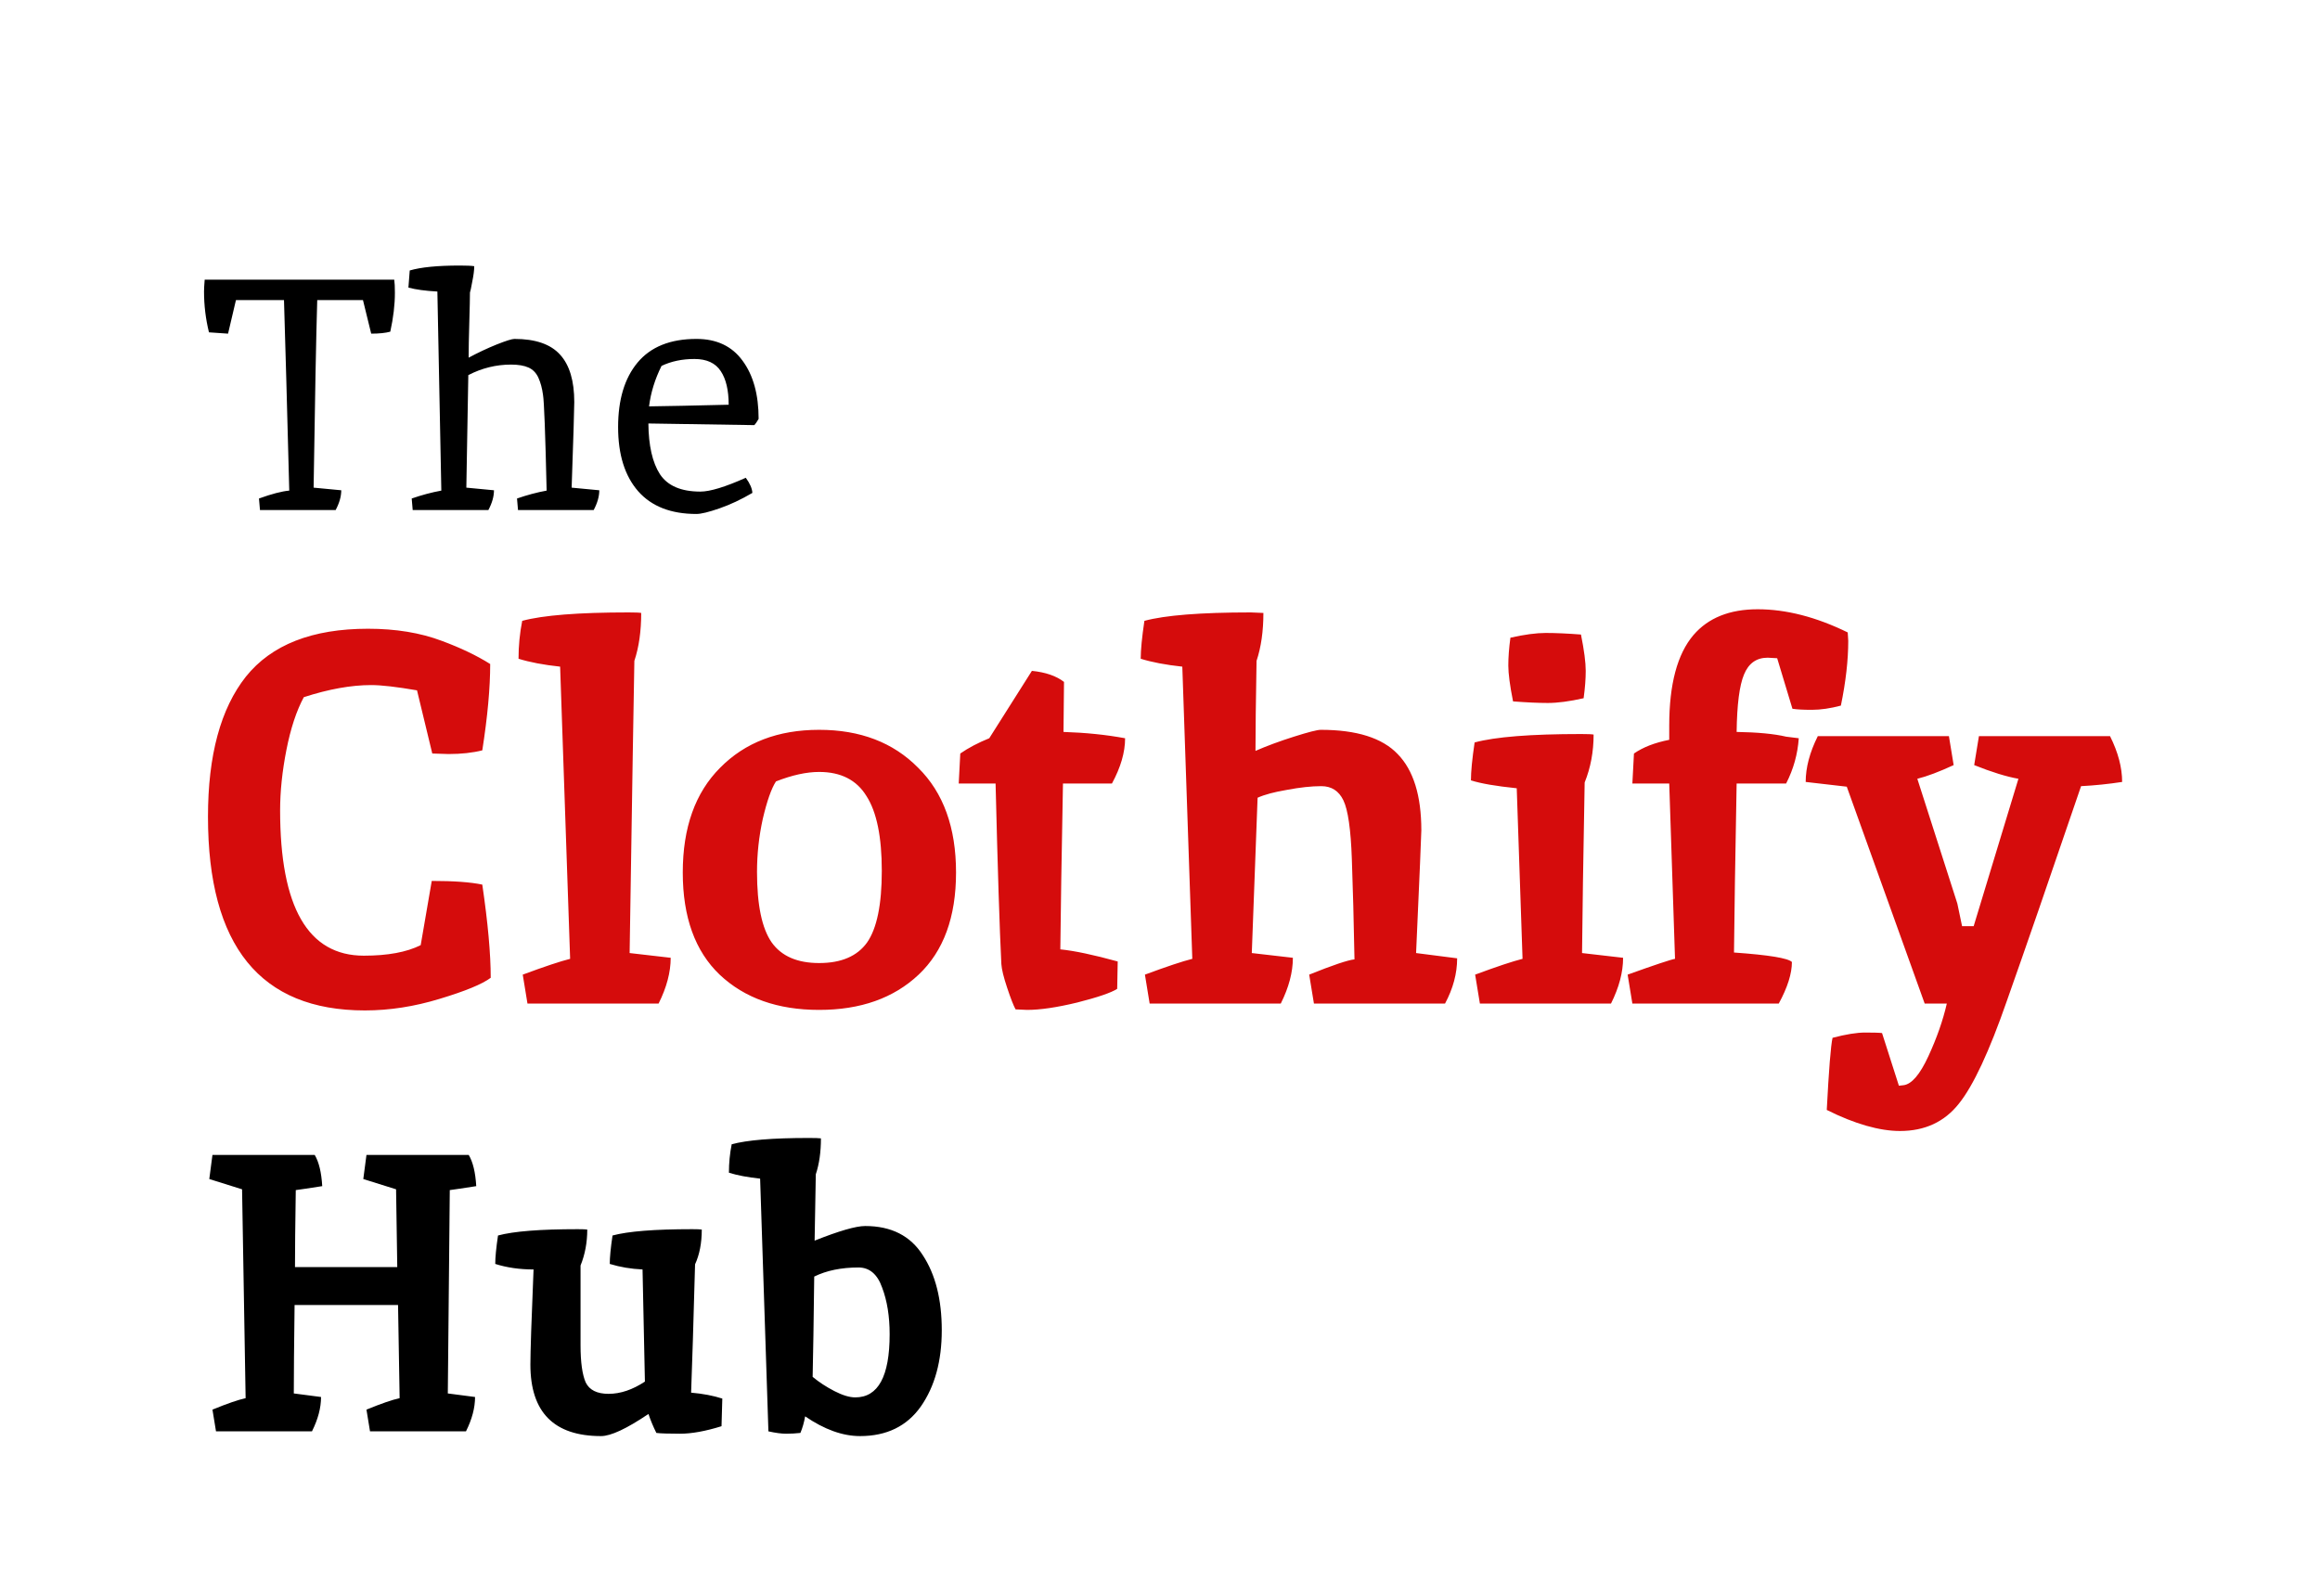
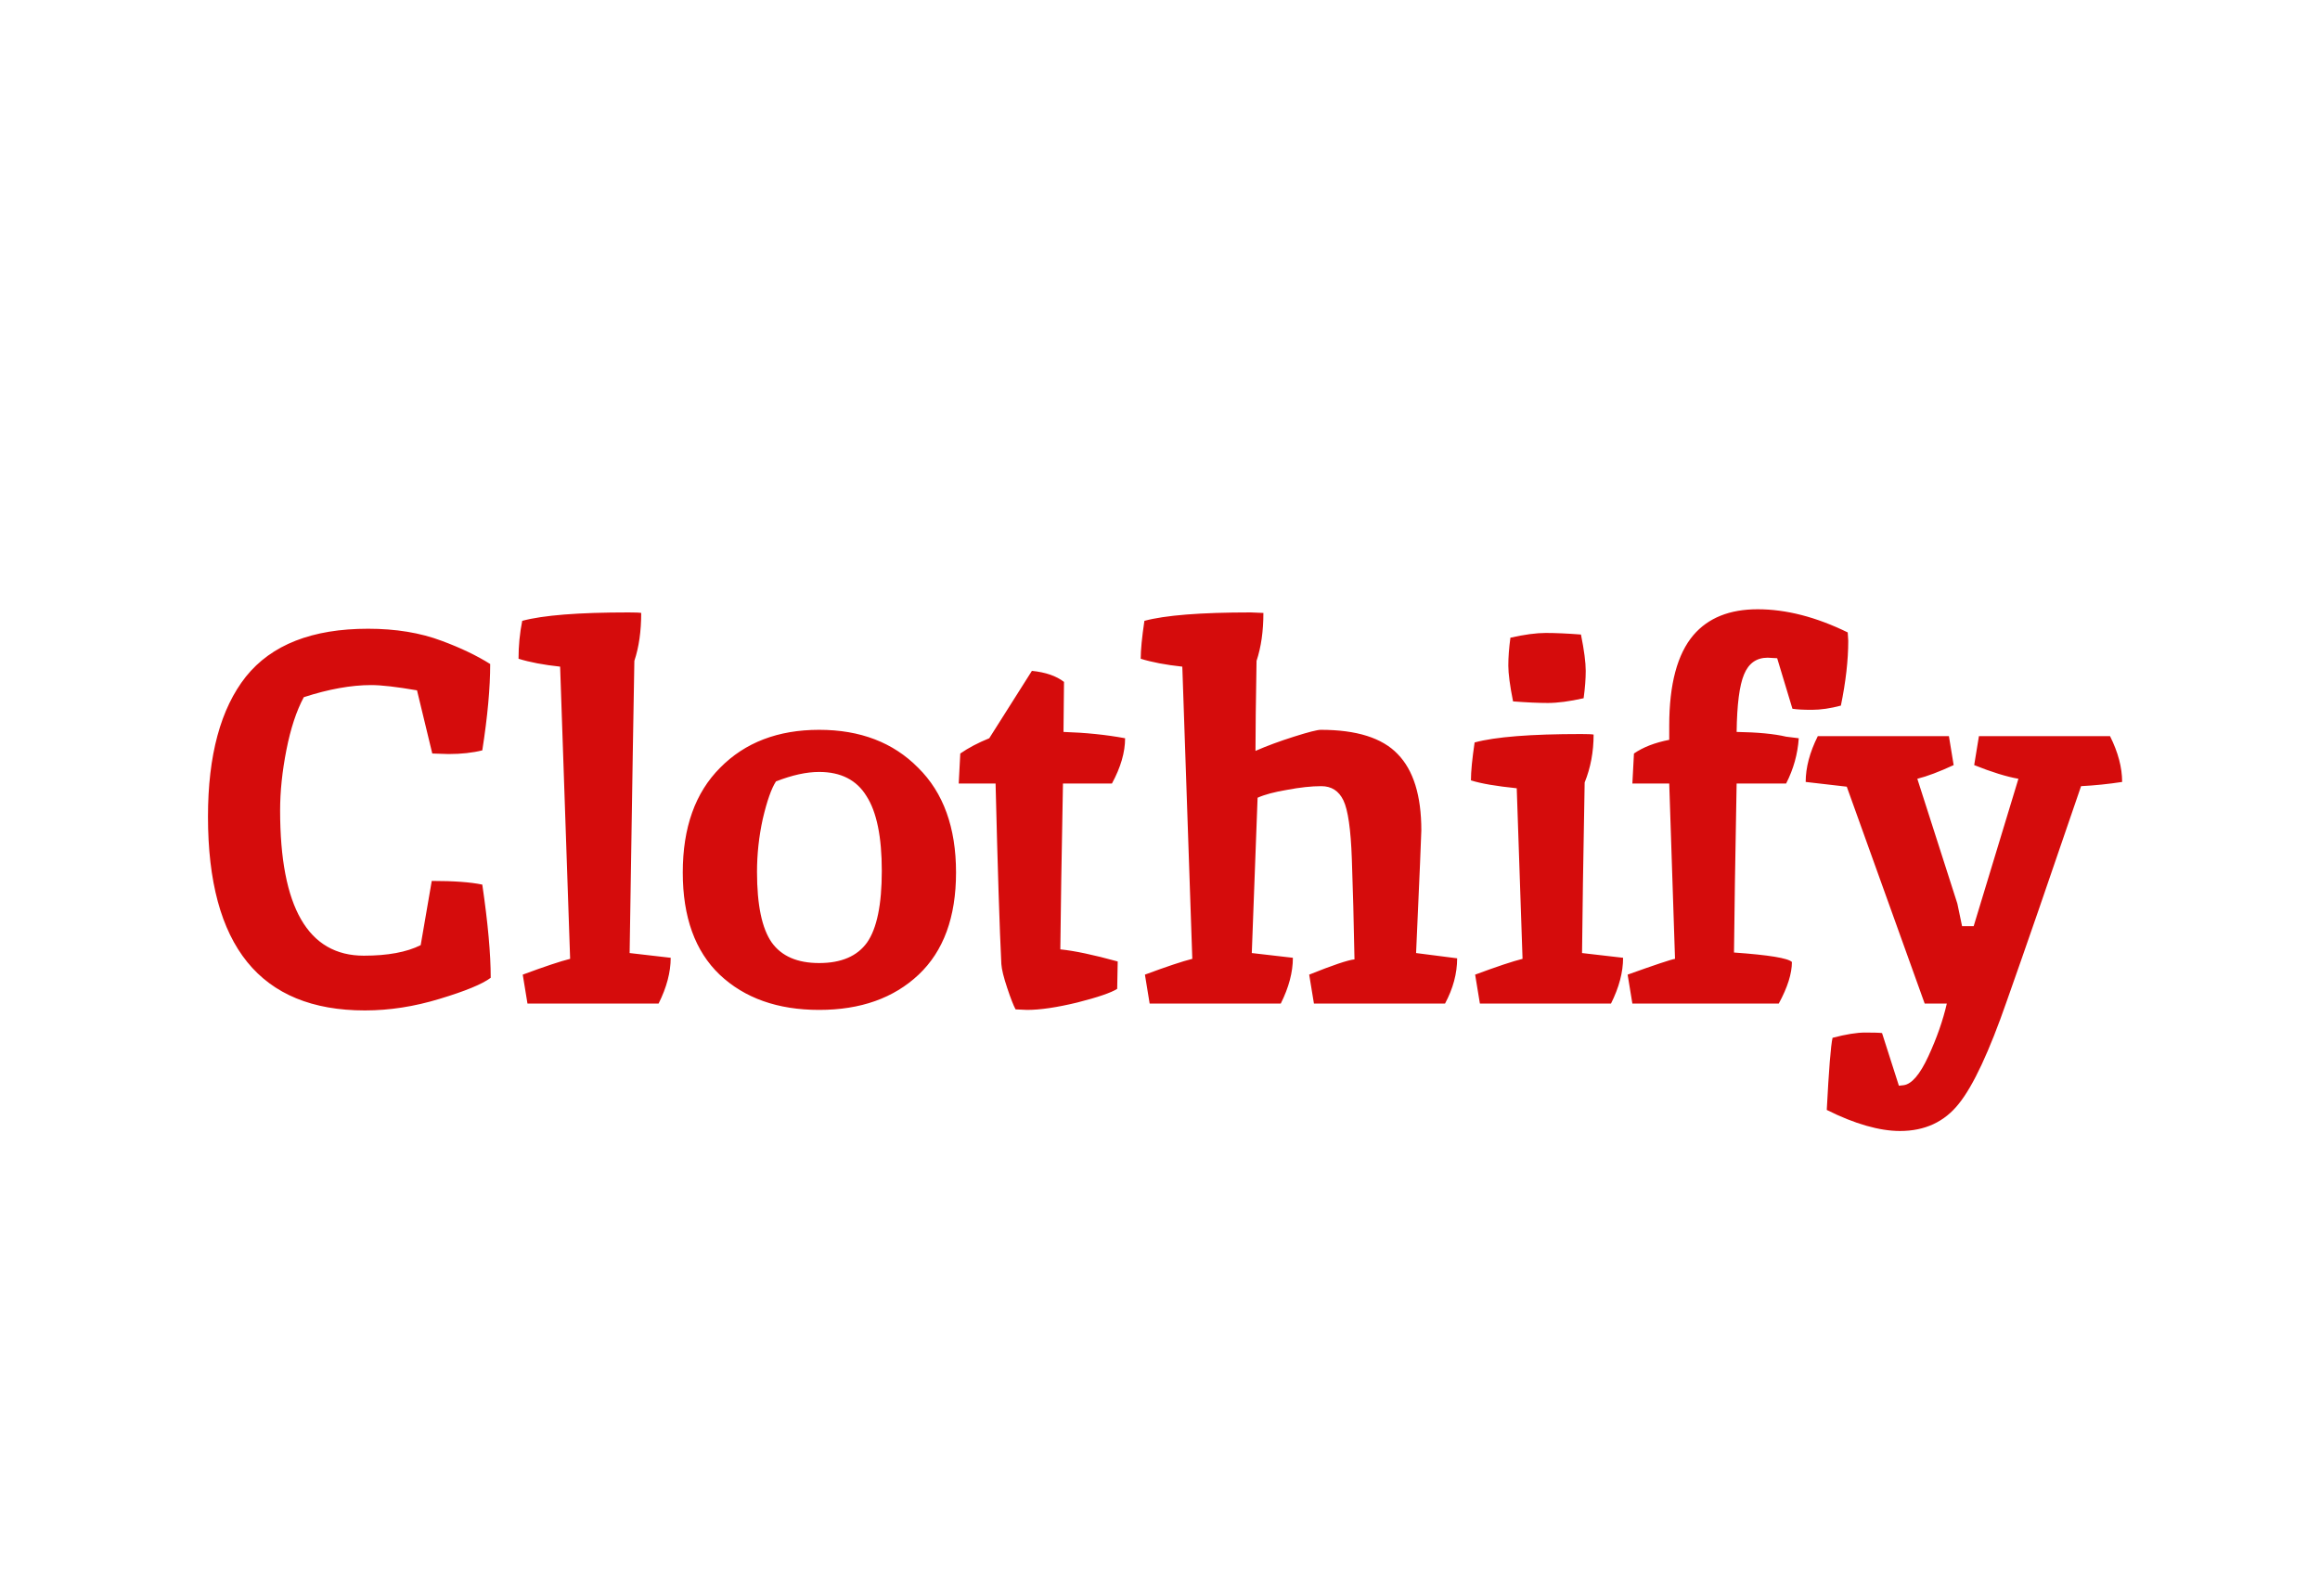
<svg xmlns="http://www.w3.org/2000/svg" fill="none" viewBox="0 0 141 97" height="97" width="141">
-   <path fill="black" d="M19.28 18.24C19.213 20.48 19.14 24.28 19.06 29.64L20.74 29.8C20.74 30.173 20.627 30.573 20.4 31H15.8L15.74 30.3C16.513 30.02 17.127 29.86 17.58 29.82C17.447 24.673 17.34 20.813 17.26 18.24H14.34L13.86 20.28L12.7 20.2C12.5 19.387 12.4 18.56 12.4 17.72C12.4 17.56 12.413 17.32 12.44 17H23.96C23.987 17.173 24 17.44 24 17.8C24 18.52 23.907 19.307 23.72 20.16C23.427 20.24 23.04 20.28 22.56 20.28L22.06 18.24H19.28ZM27.942 16.14C28.355 16.14 28.648 16.153 28.822 16.18C28.822 16.42 28.782 16.733 28.702 17.12C28.635 17.493 28.588 17.713 28.562 17.78C28.562 18.073 28.549 18.68 28.522 19.6C28.495 20.52 28.482 21.233 28.482 21.74C29.055 21.433 29.622 21.167 30.182 20.94C30.755 20.713 31.115 20.6 31.262 20.6C32.542 20.6 33.468 20.92 34.042 21.56C34.615 22.187 34.902 23.147 34.902 24.44C34.902 24.813 34.849 26.547 34.742 29.64L36.422 29.8C36.422 30.173 36.309 30.573 36.082 31H31.482L31.422 30.3C32.035 30.087 32.635 29.927 33.222 29.82C33.142 26.327 33.069 24.387 33.002 24C32.949 23.6 32.855 23.253 32.722 22.96C32.589 22.667 32.389 22.46 32.122 22.34C31.855 22.22 31.502 22.16 31.062 22.16C30.155 22.16 29.288 22.373 28.462 22.8L28.342 29.64L30.022 29.8C30.022 30.173 29.909 30.573 29.682 31H25.082L25.022 30.3C25.635 30.087 26.235 29.927 26.822 29.82L26.582 17.72C25.849 17.68 25.262 17.6 24.822 17.48L24.902 16.44C25.582 16.24 26.595 16.14 27.942 16.14ZM42.566 29.88C43.152 29.88 44.072 29.6 45.326 29.04C45.579 29.387 45.712 29.693 45.726 29.96C45.046 30.36 44.379 30.673 43.726 30.9C43.072 31.127 42.606 31.24 42.326 31.24C40.779 31.24 39.599 30.78 38.786 29.86C37.972 28.927 37.566 27.627 37.566 25.96C37.566 24.293 37.959 22.987 38.746 22.04C39.546 21.08 40.739 20.6 42.326 20.6C43.552 20.6 44.486 21.04 45.126 21.92C45.779 22.8 46.106 23.98 46.106 25.46C45.999 25.647 45.912 25.773 45.846 25.84L39.406 25.74C39.419 27.087 39.652 28.113 40.106 28.82C40.572 29.527 41.392 29.88 42.566 29.88ZM44.286 24.6C44.286 23.72 44.126 23.04 43.806 22.56C43.486 22.067 42.952 21.82 42.206 21.82C41.459 21.82 40.792 21.96 40.206 22.24C39.806 23.04 39.552 23.86 39.446 24.7C40.499 24.687 42.112 24.653 44.286 24.6ZM24.288 84.984L24.192 79.32H17.904C17.872 81.72 17.856 83.512 17.856 84.696L19.512 84.912C19.512 85.568 19.328 86.264 18.96 87H13.128L12.912 85.68C13.808 85.312 14.48 85.08 14.928 84.984C14.928 84.936 14.856 80.704 14.712 72.288L12.72 71.664L12.912 70.2H19.128C19.384 70.632 19.536 71.264 19.584 72.096C18.768 72.224 18.232 72.304 17.976 72.336C17.944 74.416 17.928 75.976 17.928 77.016H24.144L24.072 72.288L22.08 71.664L22.272 70.2H28.488C28.744 70.632 28.896 71.264 28.944 72.096C28.128 72.224 27.592 72.304 27.336 72.336L27.216 84.696L28.872 84.912C28.872 85.568 28.688 86.264 28.32 87H22.488L22.272 85.68C23.168 85.312 23.84 85.08 24.288 84.984ZM42.075 74.712C42.379 74.712 42.571 74.72 42.651 74.736C42.651 75.552 42.515 76.256 42.243 76.848C42.147 80.368 42.067 82.968 42.003 84.648C42.723 84.712 43.355 84.832 43.899 85.008L43.851 86.688C42.875 86.992 42.035 87.144 41.331 87.144C40.627 87.144 40.147 87.128 39.891 87.096C39.699 86.712 39.539 86.328 39.411 85.944C38.083 86.84 37.123 87.288 36.531 87.288C33.667 87.288 32.235 85.84 32.235 82.944C32.235 82.16 32.299 80.232 32.427 77.16C31.579 77.16 30.803 77.048 30.099 76.824C30.099 76.424 30.155 75.848 30.267 75.096C31.211 74.84 32.827 74.712 35.115 74.712C35.419 74.712 35.611 74.72 35.691 74.736C35.691 75.52 35.555 76.248 35.283 76.92V81.768C35.283 82.792 35.387 83.544 35.595 84.024C35.819 84.488 36.283 84.72 36.987 84.72C37.707 84.72 38.443 84.472 39.195 83.976L39.051 77.16C38.347 77.128 37.683 77.016 37.059 76.824C37.059 76.424 37.115 75.848 37.227 75.096C38.171 74.84 39.787 74.712 42.075 74.712ZM49.149 69.168C49.533 69.168 49.781 69.176 49.893 69.192C49.893 70.024 49.789 70.752 49.581 71.376L49.509 75.408C50.997 74.816 52.021 74.52 52.581 74.52C54.165 74.52 55.333 75.112 56.085 76.296C56.853 77.464 57.237 78.984 57.237 80.856C57.237 82.728 56.813 84.272 55.965 85.488C55.117 86.688 53.885 87.288 52.269 87.288C51.213 87.288 50.101 86.888 48.933 86.088C48.869 86.456 48.773 86.792 48.645 87.096C48.357 87.128 48.069 87.144 47.781 87.144C47.493 87.144 47.133 87.096 46.701 87L46.197 71.64C45.445 71.56 44.813 71.44 44.301 71.28C44.301 70.688 44.357 70.112 44.469 69.552C45.397 69.296 46.957 69.168 49.149 69.168ZM52.173 77.04C51.133 77.04 50.237 77.224 49.485 77.592C49.453 80.28 49.421 82.312 49.389 83.688C49.773 84.008 50.213 84.296 50.709 84.552C51.205 84.808 51.629 84.936 51.981 84.936C53.373 84.936 54.069 83.656 54.069 81.096C54.069 80.008 53.917 79.064 53.613 78.264C53.325 77.448 52.845 77.04 52.173 77.04Z" />
  <path style="mix-blend-mode:plus-darker" fill="#D50C0C" d="M27.264 45.832L26.272 45.8L25.344 41.96C24.107 41.747 23.179 41.64 22.56 41.64C21.344 41.64 19.979 41.885 18.464 42.376C18.016 43.208 17.664 44.275 17.408 45.576C17.152 46.877 17.024 48.104 17.024 49.256C17.024 55.144 18.72 58.088 22.112 58.088C23.563 58.088 24.715 57.875 25.568 57.448L26.24 53.544C27.584 53.544 28.608 53.619 29.312 53.768C29.653 56.093 29.824 57.981 29.824 59.432C29.312 59.816 28.277 60.243 26.72 60.712C25.184 61.181 23.669 61.416 22.176 61.416C15.819 61.416 12.64 57.491 12.64 49.64C12.64 45.907 13.408 43.069 14.944 41.128C16.501 39.187 18.976 38.216 22.368 38.216C24.053 38.216 25.547 38.461 26.848 38.952C28 39.379 28.981 39.848 29.792 40.36C29.792 41.811 29.632 43.56 29.312 45.608C28.715 45.757 28.032 45.832 27.264 45.832ZM38.202 37.224C38.608 37.224 38.864 37.235 38.97 37.256C38.97 38.365 38.832 39.336 38.554 40.168C38.533 41.491 38.501 43.357 38.458 45.768C38.373 51.059 38.309 55.112 38.266 57.928L40.762 58.216C40.762 59.091 40.517 60.019 40.026 61H32.058L31.77 59.24C33.093 58.749 34.053 58.429 34.65 58.28L34.042 40.52C33.04 40.413 32.197 40.253 31.514 40.04C31.514 39.251 31.589 38.483 31.738 37.736C32.997 37.395 35.152 37.224 38.202 37.224ZM49.784 46.92C49.016 46.92 48.141 47.112 47.16 47.496C46.882 47.923 46.616 48.68 46.36 49.768C46.125 50.835 46.008 51.912 46.008 53C46.008 55.005 46.306 56.435 46.904 57.288C47.501 58.12 48.461 58.536 49.784 58.536C51.128 58.536 52.098 58.12 52.696 57.288C53.293 56.435 53.592 54.984 53.592 52.936C53.592 50.867 53.282 49.352 52.664 48.392C52.066 47.411 51.106 46.92 49.784 46.92ZM49.784 44.36C52.28 44.36 54.285 45.128 55.8 46.664C57.336 48.179 58.104 50.301 58.104 53.032C58.104 55.741 57.346 57.811 55.832 59.24C54.317 60.669 52.301 61.384 49.784 61.384C47.266 61.384 45.25 60.669 43.736 59.24C42.242 57.811 41.496 55.741 41.496 53.032C41.496 50.301 42.253 48.179 43.768 46.664C45.282 45.128 47.288 44.36 49.784 44.36ZM62.426 61.384L61.722 61.352C61.594 61.117 61.424 60.68 61.211 60.04C60.997 59.4 60.88 58.92 60.858 58.6C60.752 56.488 60.635 52.829 60.507 47.624H58.267L58.362 45.8C58.853 45.459 59.44 45.149 60.123 44.872L62.715 40.776C63.547 40.861 64.197 41.085 64.666 41.448L64.635 44.488C65.978 44.531 67.227 44.659 68.379 44.872C68.379 45.725 68.112 46.643 67.579 47.624H64.603C64.517 52.104 64.464 55.464 64.442 57.704C65.296 57.789 66.459 58.035 67.93 58.44L67.898 60.104C67.536 60.339 66.725 60.616 65.466 60.936C64.229 61.235 63.216 61.384 62.426 61.384ZM76.016 37.224L76.784 37.256C76.784 38.365 76.645 39.336 76.368 40.168C76.325 42.6 76.303 44.424 76.303 45.64C76.986 45.341 77.765 45.053 78.639 44.776C79.514 44.499 80.058 44.36 80.272 44.36C82.448 44.36 84.005 44.851 84.944 45.832C85.903 46.813 86.383 48.36 86.383 50.472C86.383 50.685 86.277 53.171 86.064 57.928L88.559 58.248C88.559 59.165 88.314 60.083 87.823 61H79.856L79.567 59.24C80.997 58.664 81.914 58.355 82.32 58.312C82.277 56.008 82.224 53.971 82.159 52.2C82.096 50.408 81.925 49.224 81.647 48.648C81.37 48.072 80.922 47.784 80.303 47.784C79.706 47.784 79.013 47.859 78.224 48.008C77.456 48.136 76.858 48.296 76.431 48.488L76.079 57.928L78.576 58.216C78.576 59.091 78.33 60.019 77.84 61H69.871L69.584 59.24C70.906 58.749 71.866 58.429 72.463 58.28L71.856 40.52C70.853 40.413 70.01 40.253 69.328 40.04C69.328 39.507 69.402 38.739 69.552 37.736C70.81 37.395 72.965 37.224 76.016 37.224ZM96.085 44.616C96.491 44.616 96.747 44.627 96.853 44.648C96.853 45.693 96.672 46.664 96.309 47.56C96.224 52.168 96.171 55.624 96.15 57.928L98.645 58.216C98.645 59.091 98.4 60.019 97.909 61H89.942L89.653 59.24C90.976 58.749 91.936 58.429 92.534 58.28L92.181 47.912C90.923 47.784 89.995 47.624 89.397 47.432C89.397 46.899 89.472 46.131 89.621 45.128C90.88 44.787 93.035 44.616 96.085 44.616ZM96.085 38.568C96.278 39.528 96.374 40.264 96.374 40.776C96.374 41.267 96.331 41.821 96.246 42.44C95.392 42.632 94.667 42.728 94.07 42.728C93.493 42.728 92.79 42.696 91.957 42.632C91.766 41.672 91.669 40.947 91.669 40.456C91.669 39.944 91.712 39.379 91.797 38.76C92.651 38.568 93.365 38.472 93.942 38.472C94.539 38.472 95.254 38.504 96.085 38.568ZM108.009 40.008L107.433 39.976C106.751 39.976 106.271 40.317 105.993 41C105.716 41.661 105.567 42.824 105.545 44.488C106.825 44.509 107.828 44.605 108.553 44.776C108.596 44.776 108.852 44.808 109.321 44.872C109.257 45.832 109.001 46.749 108.553 47.624H105.545C105.46 52.189 105.407 55.613 105.385 57.896C107.497 58.045 108.671 58.237 108.905 58.472C108.905 59.176 108.639 60.019 108.105 61H99.209L98.921 59.24C100.585 58.643 101.545 58.323 101.801 58.28L101.449 47.624H99.209L99.305 45.8C99.86 45.416 100.575 45.139 101.449 44.968V44.104C101.449 41.587 101.94 39.752 102.921 38.6C103.817 37.555 105.119 37.032 106.825 37.032C108.553 37.032 110.377 37.501 112.297 38.44L112.329 38.952C112.329 40.125 112.18 41.437 111.881 42.888C111.241 43.059 110.655 43.144 110.121 43.144C109.588 43.144 109.193 43.123 108.937 43.08L108.009 40.008ZM115.471 68.744C114.852 68.744 114.169 68.637 113.423 68.424C112.676 68.211 111.876 67.891 111.023 67.464C111.151 65.011 111.268 63.549 111.375 63.08C112.185 62.867 112.847 62.76 113.359 62.76C113.892 62.76 114.233 62.771 114.383 62.792L115.407 65.992L115.695 65.96C116.185 65.896 116.687 65.309 117.199 64.2C117.711 63.091 118.084 62.024 118.319 61H116.975L112.239 47.816L109.742 47.528C109.742 46.653 109.988 45.725 110.479 44.744H118.447L118.735 46.504C117.86 46.909 117.124 47.187 116.527 47.336L118.959 54.92L119.247 56.296H119.951L122.671 47.336C121.945 47.208 121.049 46.931 119.983 46.504L120.271 44.744H128.239C128.729 45.725 128.975 46.653 128.975 47.528C128.143 47.656 127.311 47.741 126.479 47.784C124.559 53.416 123.055 57.768 121.967 60.84C120.9 63.912 119.929 65.992 119.055 67.08C118.18 68.189 116.985 68.744 115.471 68.744Z" />
</svg>